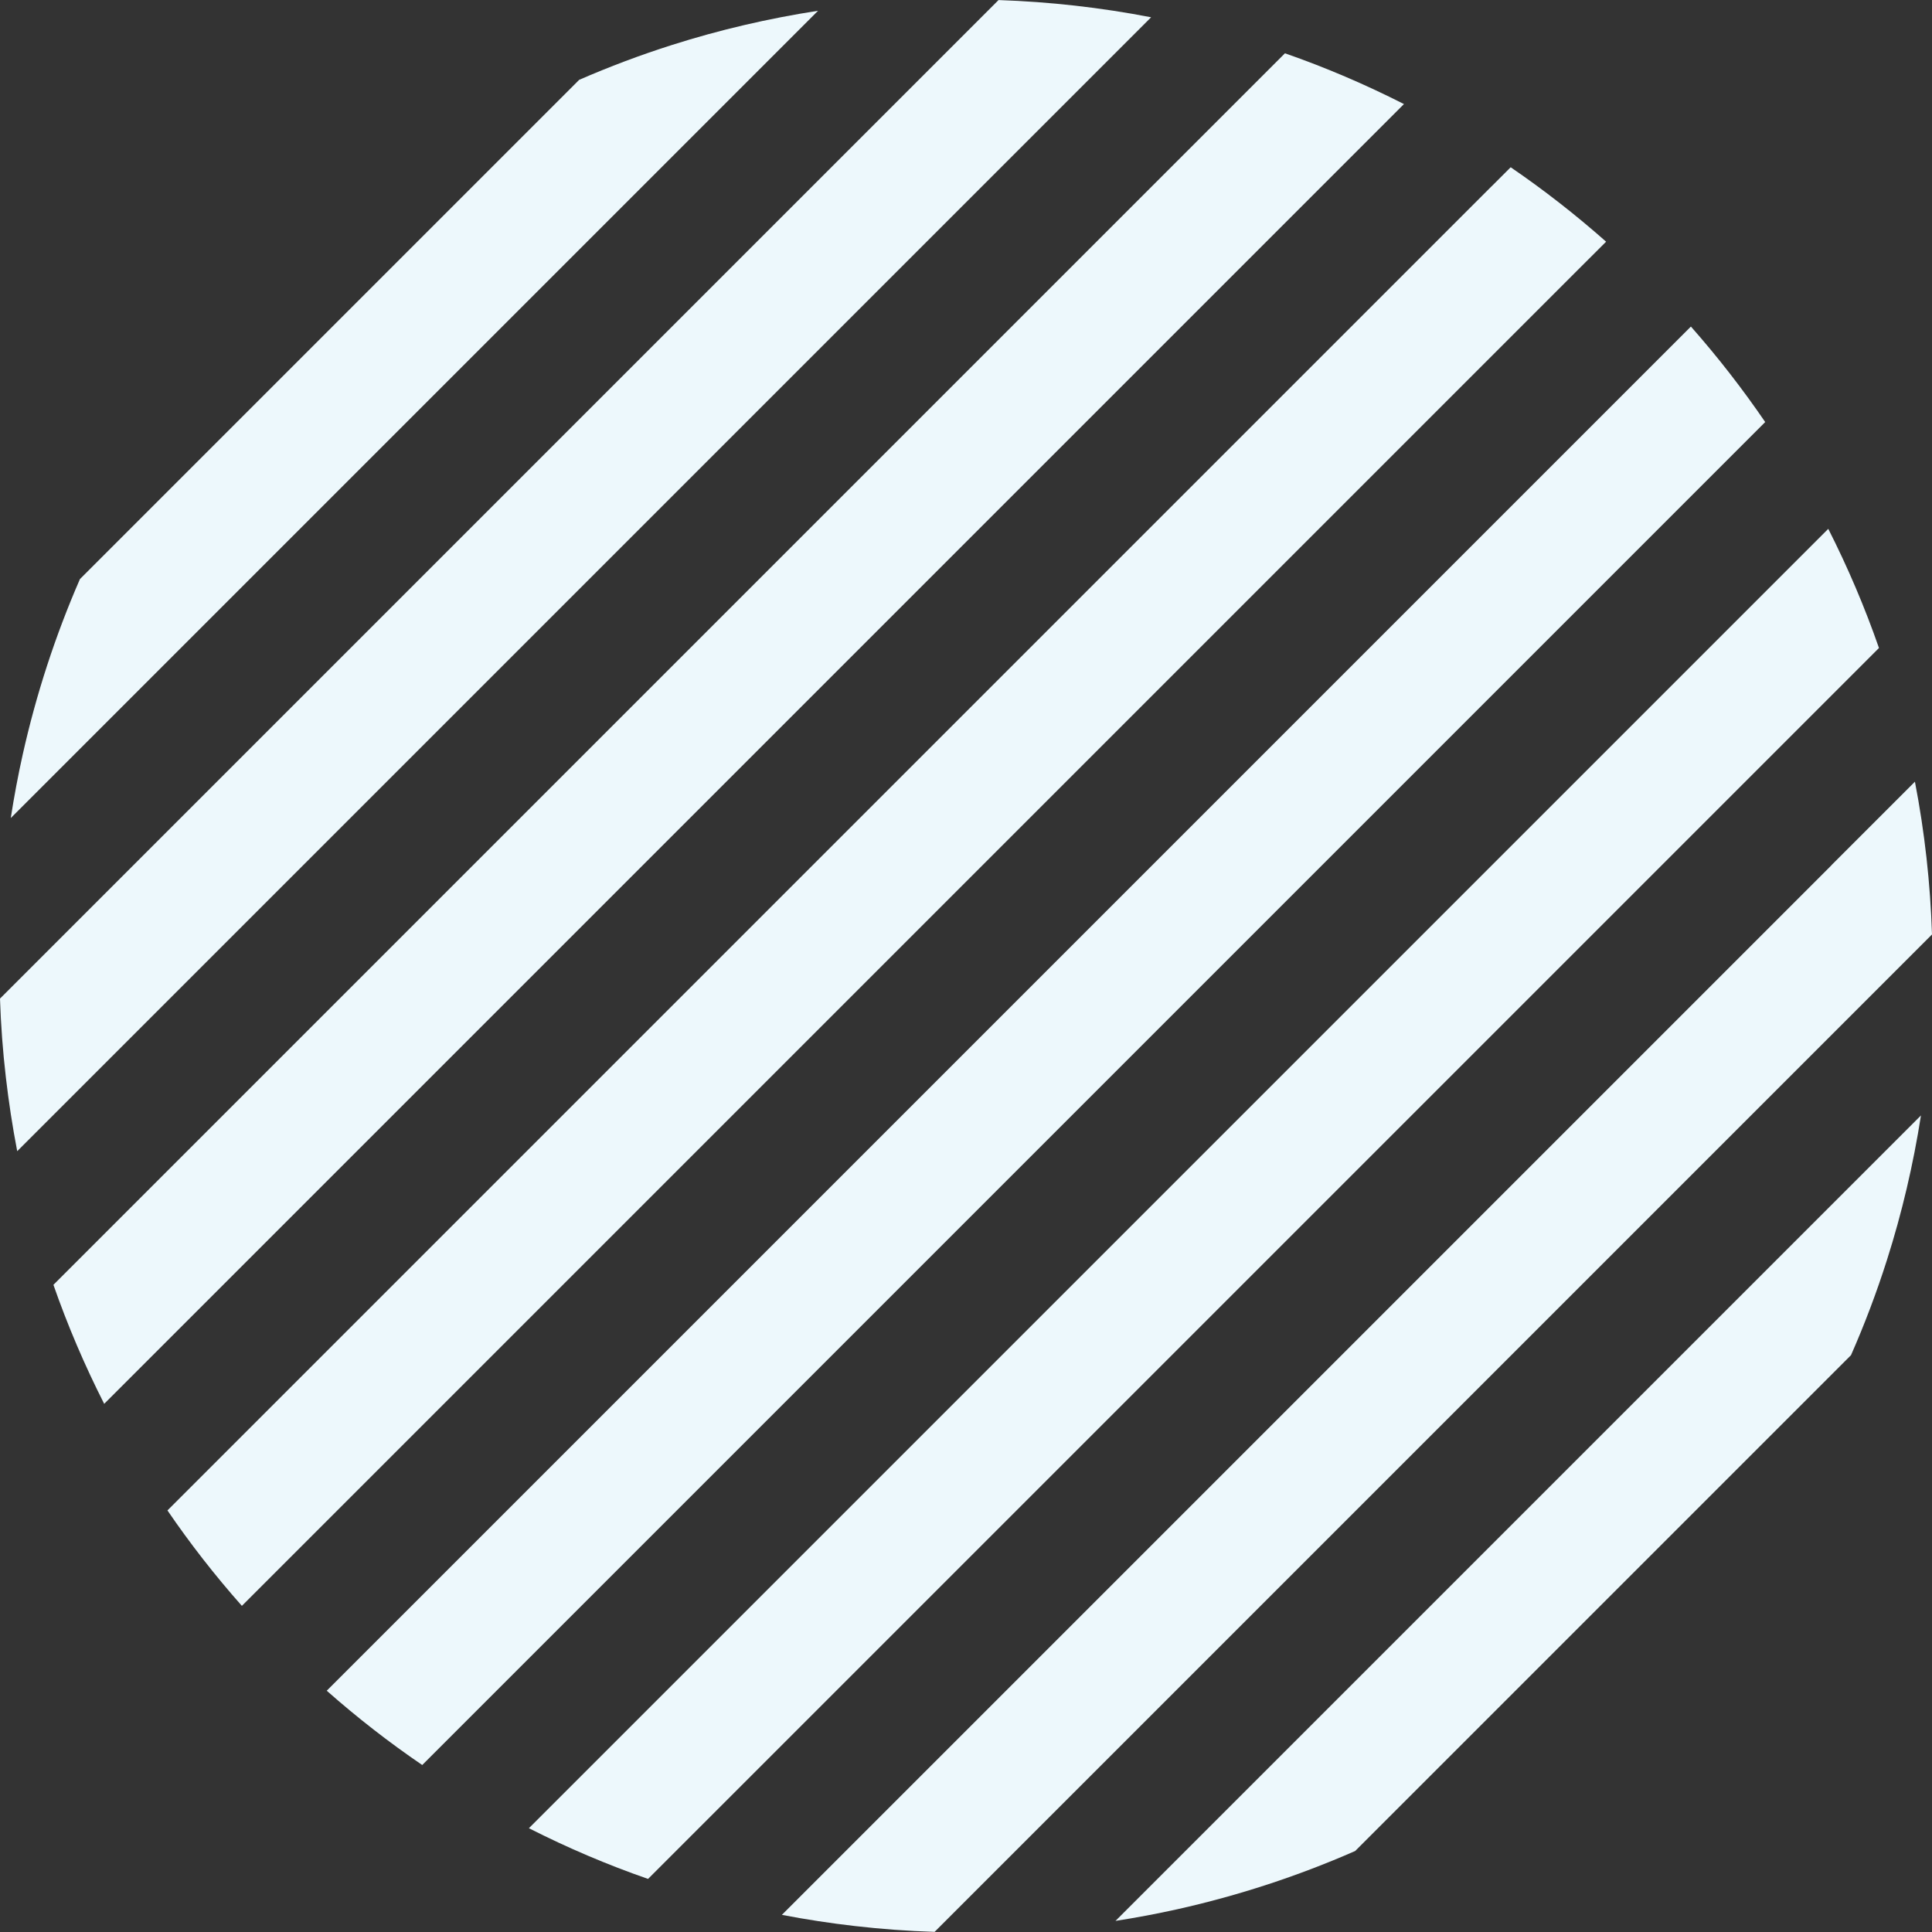
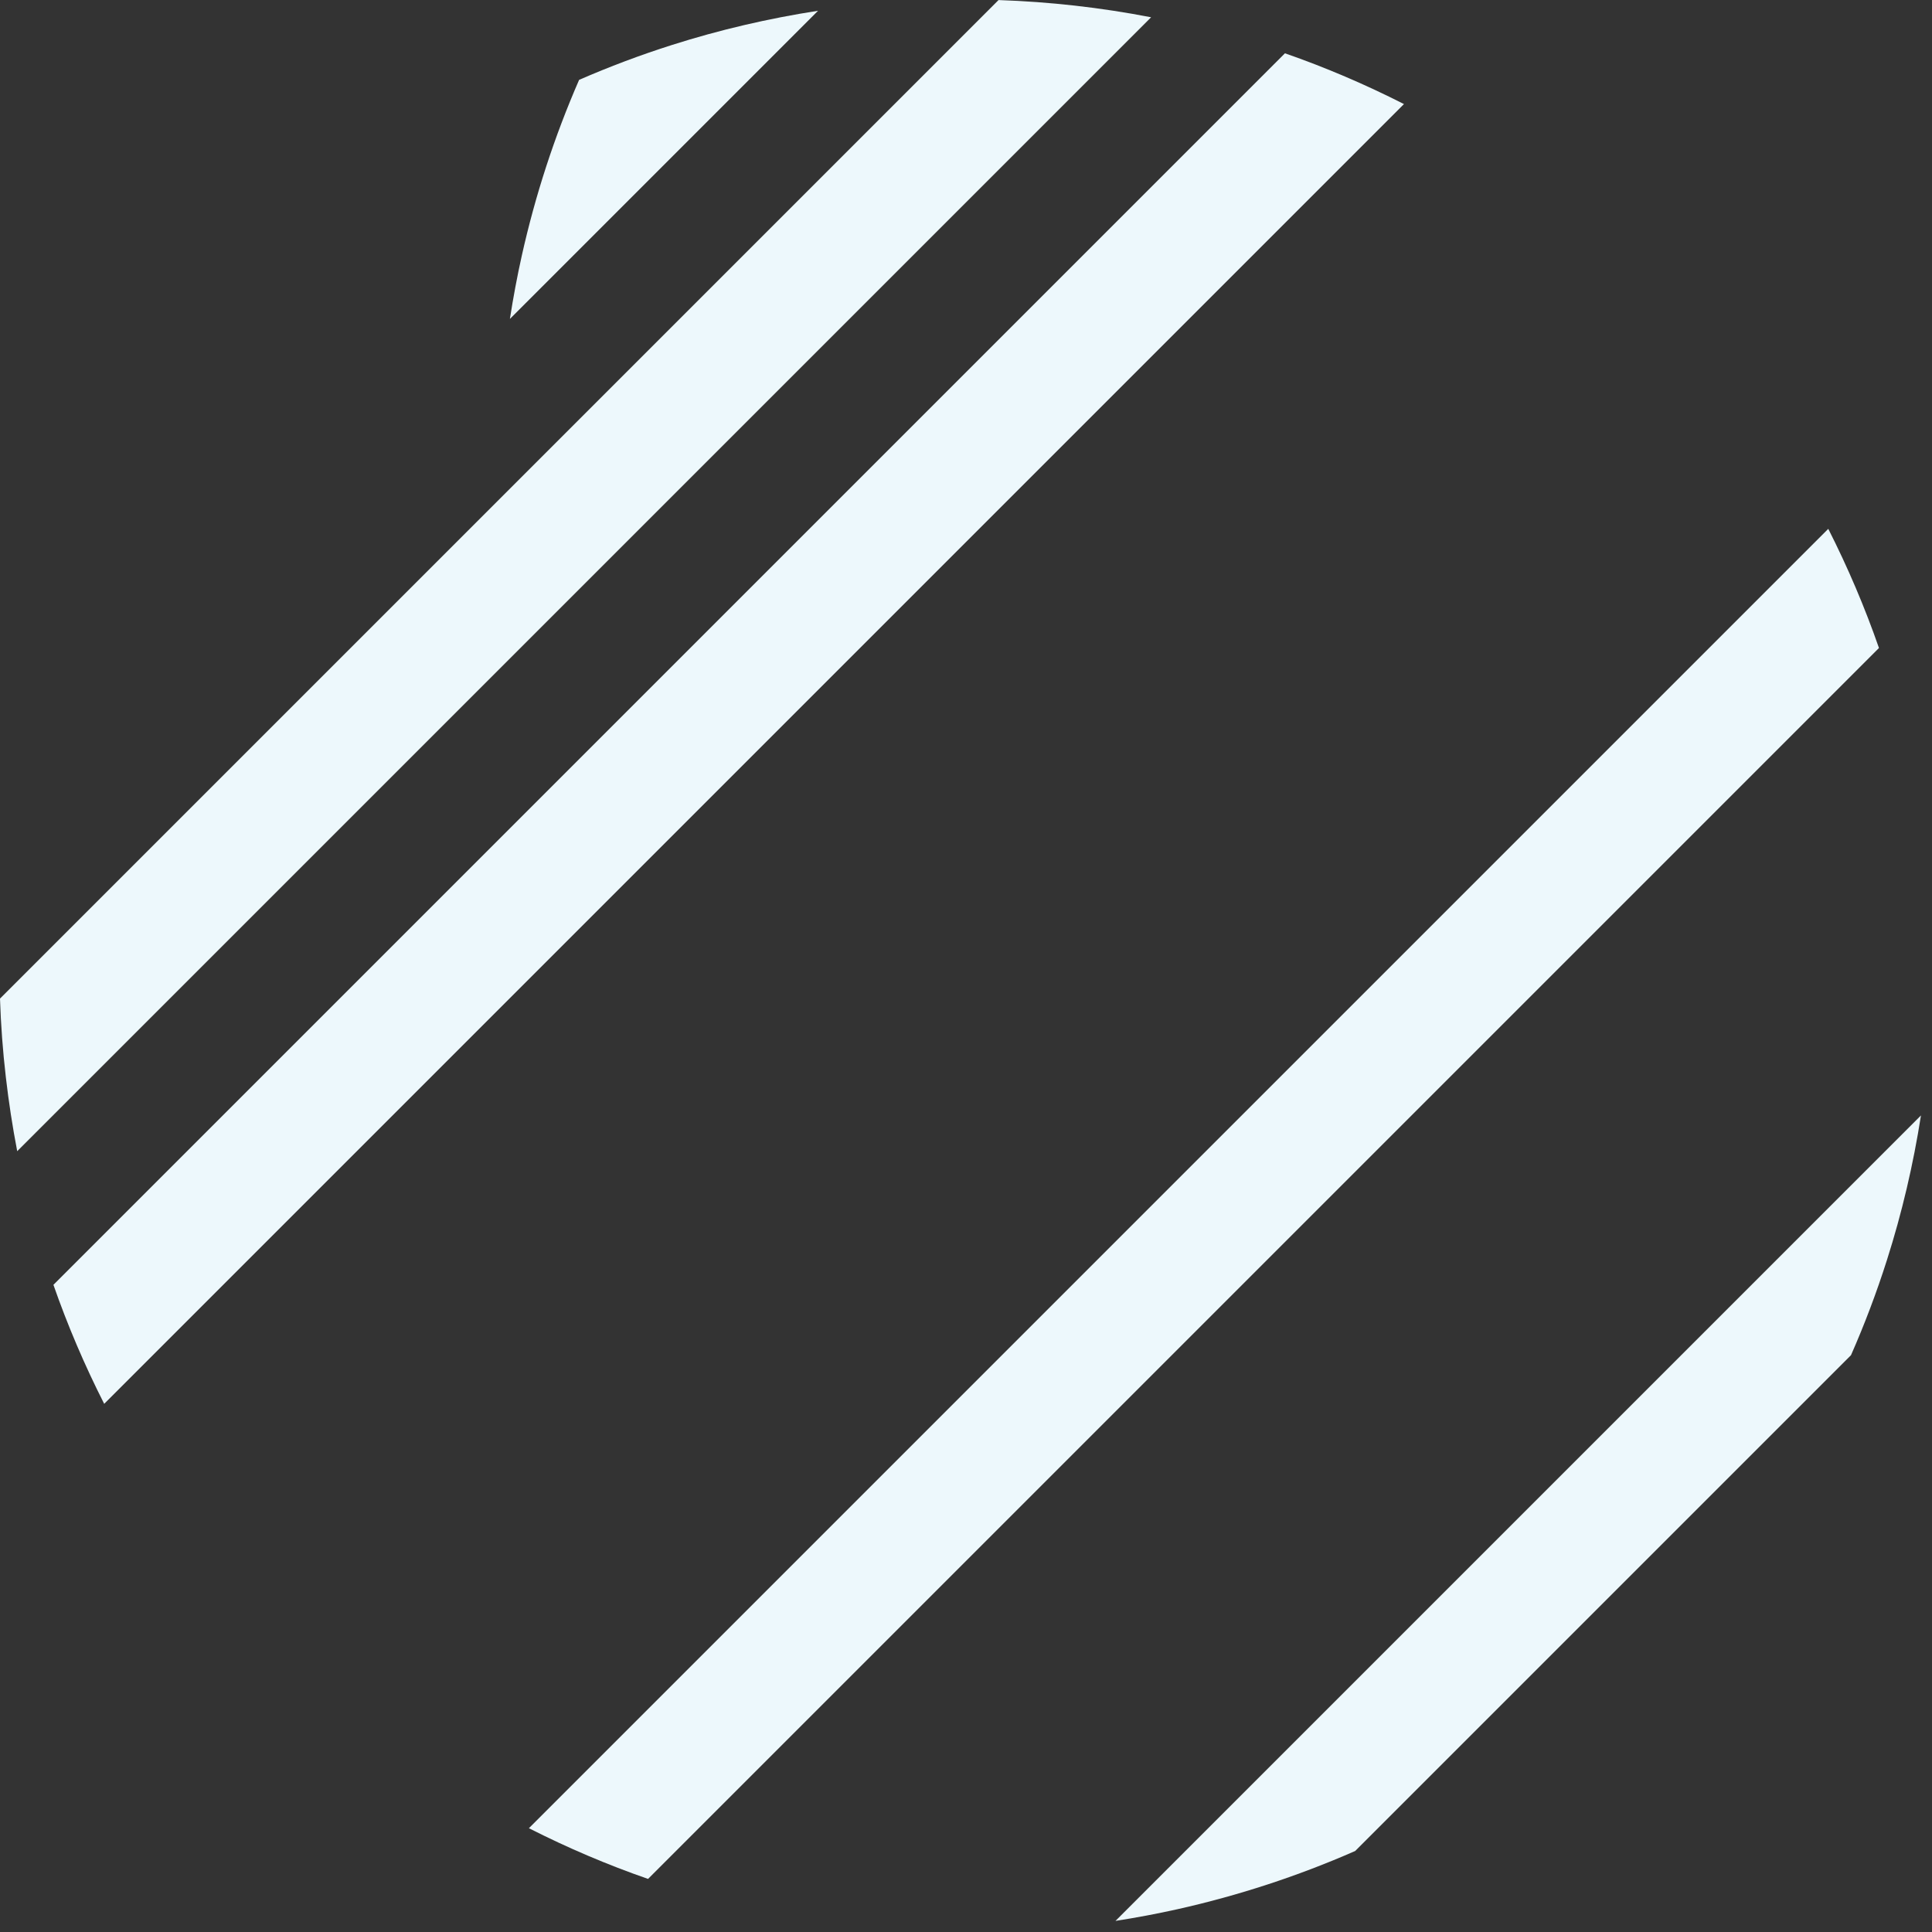
<svg xmlns="http://www.w3.org/2000/svg" id="_イヤー_5" viewBox="0 0 290.73 290.73">
  <rect x="0" y="0" width="290.73" height="290.73" fill="#333333" stroke="none" />
  <defs>
    <style>.cls-1{fill:#edf8fc;}</style>
  </defs>
  <path class="cls-1" d="M283.94,189.64c2.28-7.15,3.98-14.43,5.13-21.79l-13.46,13.46-25.55,25.55-25.55,25.55-25.55,25.55-25.55,25.55-5.55,5.55c3.13-.49,6.24-1.07,9.33-1.76,9.12-2.04,18.08-4.96,26.74-8.76l7.8-7.8,25.55-25.55,25.55-25.55,15.71-15.71c2.06-4.68,3.86-9.45,5.4-14.29Z" />
-   <path class="cls-1" d="M275.61,130.2l-25.55,25.55-25.55,25.55-25.55,25.55-25.55,25.55-25.55,25.55-25.55,25.55-4.65,4.65c3.64,.7,7.3,1.26,10.97,1.68,3.99,.46,8,.75,12.01,.88l19.99-19.99,25.55-25.55,25.55-25.55,25.55-25.55,25.55-25.55,25.55-25.55,2.35-2.35c-.25-7.7-1.1-15.39-2.57-22.99l-12.56,12.56Z" />
  <path class="cls-1" d="M250.05,104.65l-25.55,25.55-25.55,25.55-25.55,25.55-25.55,25.55-25.55,25.55-25.55,25.55-17.16,17.16c5.83,2.96,11.82,5.51,17.93,7.63l12.01-12.01,25.55-25.55,25.55-25.55,25.55-25.55,25.55-25.55,25.55-25.55,25.55-25.55,19.92-19.92c-2.12-6.1-4.67-12.09-7.63-17.93l-25.07,25.07Z" />
-   <path class="cls-1" d="M250.05,53.54l-25.55,25.55-25.55,25.55-25.55,25.55-25.55,25.55-25.55,25.55-25.55,25.55-25.55,25.55-22.03,22.03c4.61,4.07,9.41,7.8,14.37,11.18l20.44-20.44,25.55-25.55,25.55-25.55,25.55-25.55,25.55-25.55,25.55-25.55,25.55-25.55,25.55-25.55,2.8-2.8c-3.39-4.96-7.11-9.76-11.18-14.37l-4.39,4.39Z" />
-   <path class="cls-1" d="M224.5,27.99l-25.55,25.55-25.55,25.55-25.55,25.55-25.55,25.55-25.55,25.55-25.55,25.55-25.55,25.55-20.45,20.45c3.39,4.96,7.12,9.76,11.2,14.36l22.04-22.04,25.55-25.55,25.55-25.55,25.55-25.55,25.55-25.55,25.55-25.55,25.55-25.55,25.55-25.55,4.4-4.39c-4.6-4.07-9.4-7.81-14.36-11.2l-2.81,2.81Z" />
  <path class="cls-1" d="M173.39,27.99l-25.55,25.55-25.55,25.55-25.55,25.55-25.55,25.55-25.55,25.55-25.55,25.55-12.05,12.05c2.13,6.1,4.68,12.08,7.64,17.91l17.19-17.19,25.55-25.55,25.55-25.55,25.55-25.55,25.55-25.55,25.55-25.55,25.55-25.55,25.1-25.1c-5.83-2.96-11.81-5.52-17.91-7.64l-19.97,19.97Z" />
  <path class="cls-1" d="M147.84,2.43l-25.55,25.55-25.55,25.55-25.55,25.55-25.55,25.55-25.55,25.55L0,150.27c.13,3.95,.42,7.9,.88,11.83,.43,3.73,1,7.44,1.71,11.13l4.71-4.71,25.55-25.55,25.55-25.55,25.55-25.55,25.55-25.55,25.55-25.55,25.55-25.55,12.62-12.62c-7.59-1.47-15.27-2.33-22.96-2.59l-2.43,2.43Z" />
-   <path class="cls-1" d="M87.14,12.03l-15.96,15.96-25.55,25.55-25.55,25.55-8.05,8.05c-3.73,8.56-6.6,17.4-8.61,26.4-.71,3.17-1.3,6.36-1.8,9.56l5.68-5.68,25.55-25.55,25.55-25.55,25.55-25.55,25.55-25.55L123.1,1.62c-7.43,1.15-14.8,2.86-22.02,5.16-4.72,1.5-9.37,3.25-13.94,5.24Z" />
+   <path class="cls-1" d="M87.14,12.03c-3.73,8.56-6.6,17.4-8.61,26.4-.71,3.17-1.3,6.36-1.8,9.56l5.68-5.68,25.55-25.55,25.55-25.55,25.55-25.55,25.55-25.55L123.1,1.62c-7.43,1.15-14.8,2.86-22.02,5.16-4.72,1.5-9.37,3.25-13.94,5.24Z" />
</svg>